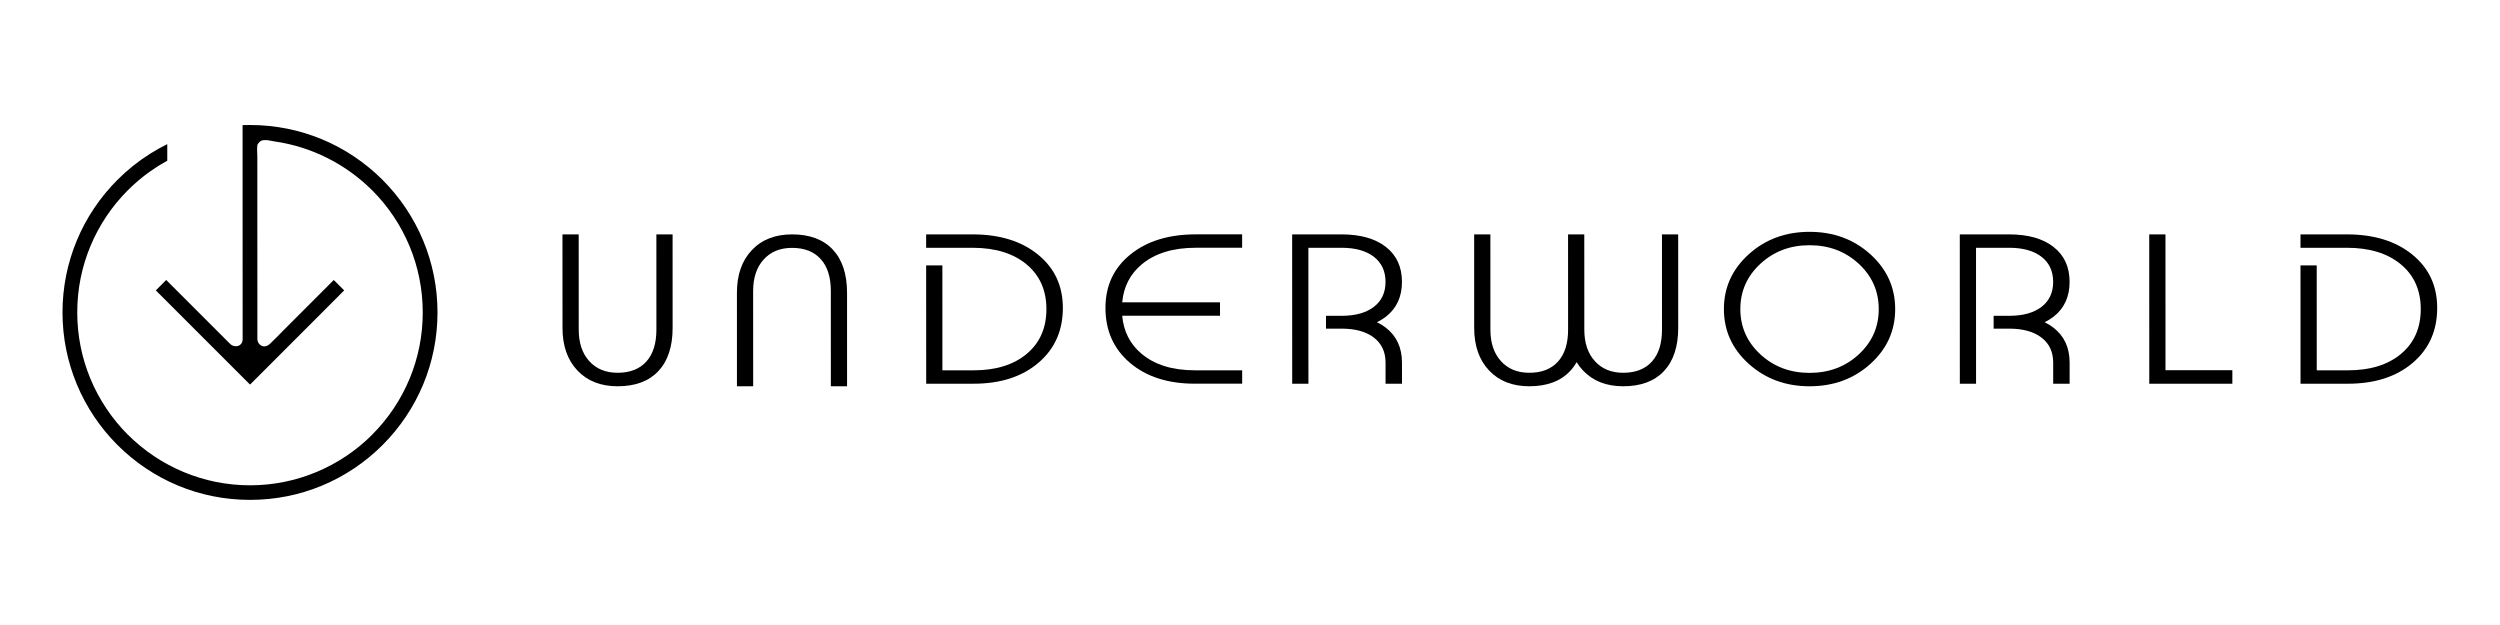
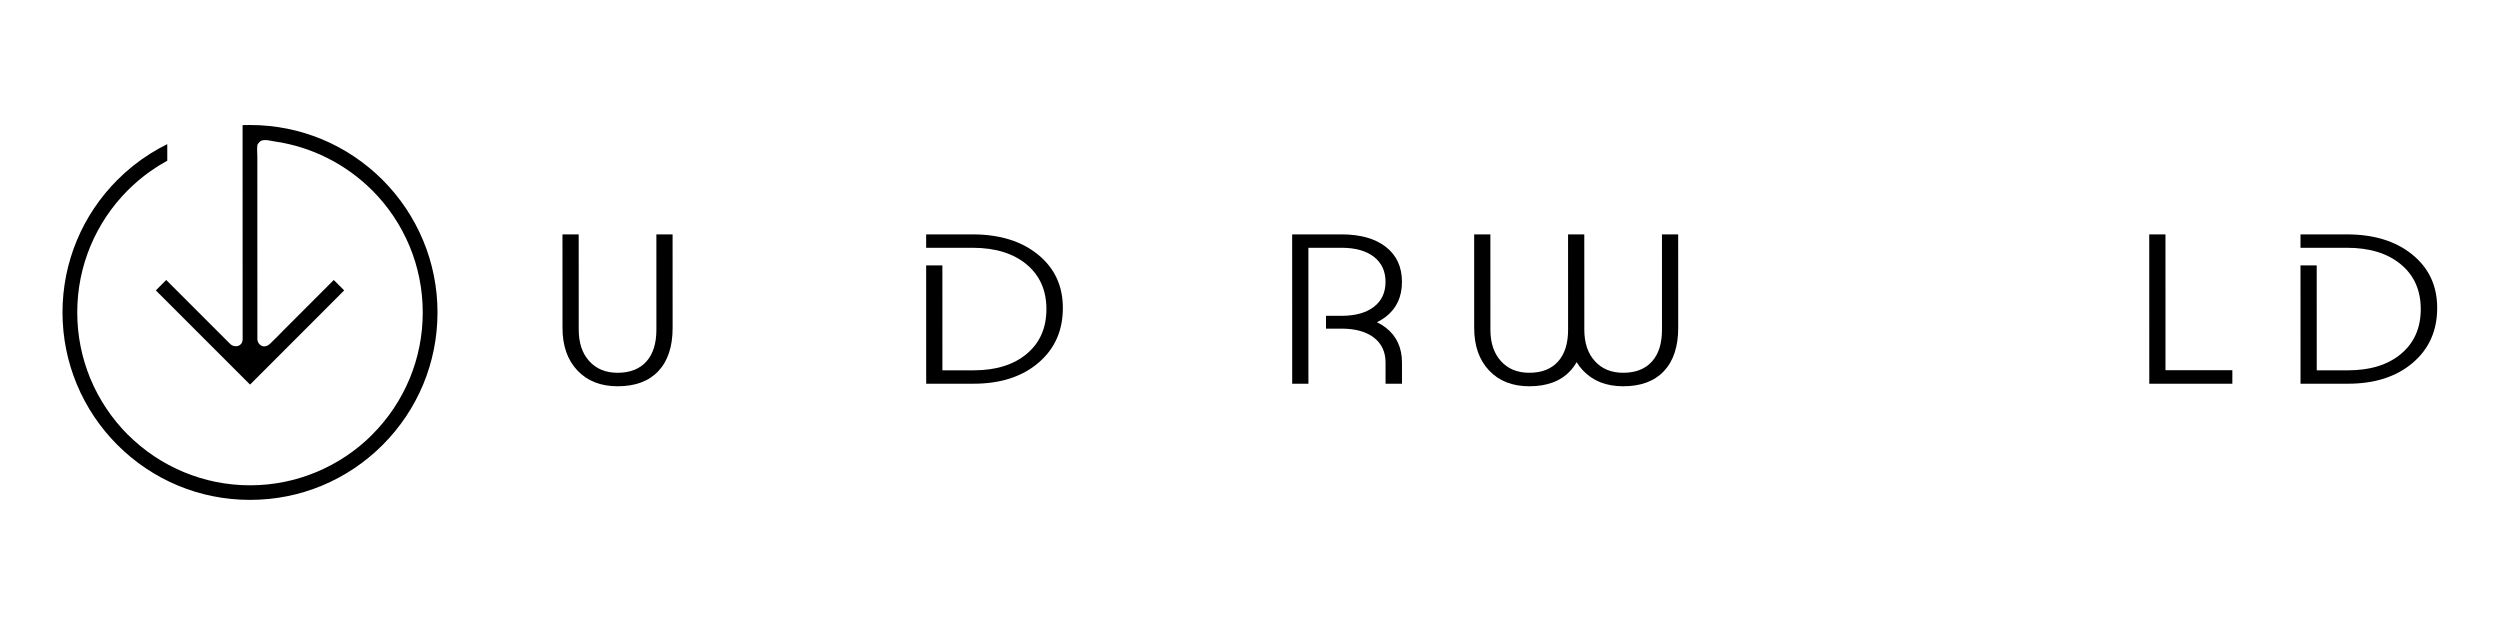
<svg xmlns="http://www.w3.org/2000/svg" xmlns:ns1="http://www.inkscape.org/namespaces/inkscape" xmlns:ns2="http://sodipodi.sourceforge.net/DTD/sodipodi-0.dtd" width="200mm" height="50mm" viewBox="0 0 200 50" version="1.1" id="svg34" ns1:version="1.0.2-2 (e86c870879, 2021-01-15)" ns2:docname="underworld-200x50.svg">
  <defs id="defs28" />
  <ns2:namedview id="base" pagecolor="#ffffff" bordercolor="#666666" borderopacity="1.0" ns1:pageopacity="0.0" ns1:pageshadow="2" ns1:zoom="1.4" ns1:cx="311.75999" ns1:cy="274.09356" ns1:document-units="mm" ns1:current-layer="layer1" ns1:document-rotation="0" showgrid="false" ns1:window-width="1850" ns1:window-height="1030" ns1:window-x="52" ns1:window-y="0" ns1:window-maximized="0" />
  <g ns1:label="Warstwa 1" ns1:groupmode="layer" id="layer1">
    <path id="path24" d="M 25.733,11.133 C 23.971,10.403 22.033,10 19.996,10 c -0.214,0 -0.41,0.003 -0.59,0.01 l 0.005,15.577 v 1.554 c 0,0.554 -0.621,0.741 -1.01,0.361 l -1.056,-1.056 -4.048,-4.047 -0.832,0.833 7.118,7.116 0.419,0.419 0.414,-0.413 7.119,-7.122 -0.833,-0.833 -4.041,4.043 c -0.353,0.353 -0.693,0.722 -1.061,1.061 -0.515,0.475 -1.006,0.039 -1.01,-0.361 l -5.88e-4,-1.554 -0.003,-13.072 c -0.039,-0.953 -0.023,-0.938 0.146,-1.125 0.195,-0.216 0.439,-0.245 1.236,-0.076 1.488,0.213 2.906,0.667 4.211,1.321 1.338,0.67 2.548,1.547 3.588,2.586 h 0.005 c 1.272,1.272 2.298,2.794 3,4.489 0.674,1.626 1.047,3.412 1.047,5.287 5.87e-4,1.873 -0.37,3.657 -1.044,5.283 -0.701,1.694 -1.727,3.216 -2.999,4.488 v 0.006 c -1.269,1.269 -2.792,2.295 -4.492,2.999 -1.632,0.677 -3.417,1.05 -5.281,1.05 -1.865,0 -3.65,-0.373 -5.283,-1.05 -1.694,-0.701 -3.217,-1.727 -4.489,-2.999 h -0.006 C 8.955,33.5 7.929,31.977 7.227,30.283 6.553,28.657 6.181,26.871 6.18,24.995 c 0,-1.871 0.371,-3.656 1.044,-5.281 0.701,-1.695 1.727,-3.217 2.998,-4.489 0.563,-0.563 1.169,-1.075 1.813,-1.529 0.43,-0.304 0.88,-0.584 1.347,-0.839 l -5.93e-4,-1.326 c -0.476,0.234 -0.937,0.492 -1.381,0.773 -0.945,0.597 -1.819,1.297 -2.605,2.084 -1.385,1.385 -2.5,3.037 -3.259,4.87 C 5.404,21.027 5,22.965 5,24.995 c 5.87e-4,2.027 0.406,3.965 1.139,5.733 0.762,1.838 1.876,3.489 3.256,4.869 1.386,1.386 3.037,2.501 4.87,3.26 1.762,0.73 3.7,1.133 5.739,1.133 2.038,0 3.976,-0.403 5.737,-1.133 1.833,-0.759 3.483,-1.873 4.864,-3.255 1.385,-1.385 2.5,-3.037 3.259,-4.869 0.732,-1.77 1.136,-3.708 1.136,-5.739 0,-2.026 -0.405,-3.963 -1.139,-5.733 -0.761,-1.838 -1.876,-3.489 -3.256,-4.87 -1.386,-1.385 -3.039,-2.5 -4.872,-3.259" style="fill:#000000;fill-opacity:1;fill-rule:nonzero;stroke:none;stroke-width:0.19" />
    <g transform="matrix(0.293,0,0,0.293,32.779,-128.688)" id="g67">
      <path style="fill:#000000;fill-opacity:1;fill-rule:nonzero;stroke:none" d="m 516.254,543.977 v -3.656 l -0.008,-28.656 h 4.43 l 0.008,28.656 h 8.52 c 6.102,0 10.938,-1.508 14.52,-4.512 3.57,-3.004 5.359,-7.074 5.359,-12.211 0,-5.125 -1.812,-9.203 -5.438,-12.215 -3.629,-3.016 -8.547,-4.52 -14.742,-4.523 H 516.246 v -3.656 h 12.648 c 7.414,0 13.375,1.84 17.895,5.523 4.52,3.676 6.781,8.523 6.781,14.551 0.004,6.211 -2.227,11.211 -6.684,15.004 -4.469,3.793 -10.359,5.695 -17.684,5.695 z m 0,0" id="path2-6" />
-       <path style="fill:#000000;fill-opacity:1;fill-rule:nonzero;stroke:none" d="m 382.211,544.676 c -6.539,0 -12.062,-2.039 -16.594,-6.109 -4.527,-4.07 -6.797,-9.059 -6.801,-14.969 0,-5.895 2.27,-10.883 6.793,-14.973 4.531,-4.078 10.051,-6.117 16.59,-6.117 6.551,0 12.082,2.039 16.602,6.117 4.52,4.09 6.781,9.078 6.781,14.973 0.004,5.91 -2.254,10.898 -6.773,14.969 -4.516,4.07 -10.047,6.109 -16.598,6.109 z m 0,-3.656 c 5.305,0 9.773,-1.684 13.422,-5.043 3.645,-3.375 5.465,-7.488 5.461,-12.379 0,-4.875 -1.82,-9 -5.465,-12.371 -3.652,-3.375 -8.125,-5.062 -13.426,-5.062 -5.297,0 -9.766,1.688 -13.418,5.062 -3.648,3.371 -5.48,7.496 -5.48,12.371 0.004,4.891 1.836,9.004 5.488,12.379 3.652,3.359 8.121,5.043 13.418,5.043" id="path4" />
      <path style="fill:#000000;fill-opacity:1;fill-rule:nonzero;stroke:none" d="m 474.961,543.977 -0.012,-40.773 h 4.43 l 0.008,37.09 h 18.254 v 3.684 z m 0,0" id="path6" />
      <path style="fill:#000000;fill-opacity:1;fill-rule:nonzero;stroke:none" d="m 71.777,528.719 c 0,5.105 -1.293,9.047 -3.891,11.812 -2.594,2.766 -6.305,4.145 -11.125,4.145 -4.605,0 -8.27,-1.434 -10.977,-4.309 -2.719,-2.867 -4.074,-6.754 -4.074,-11.648 l -0.008,-25.516 h 4.43 l 0.008,26.027 c 0,3.602 0.957,6.469 2.879,8.582 1.91,2.121 4.496,3.18 7.742,3.18 3.383,0 5.992,-1.02 7.832,-3.059 1.84,-2.031 2.754,-4.934 2.754,-8.703 l -0.004,-26.027 h 4.426 z m 0,0" id="path8" />
      <path style="fill:#000000;fill-opacity:1;fill-rule:nonzero;stroke:none" d="m 318.602,538.086 c -0.504,0.898 -1.102,1.715 -1.789,2.445 -2.598,2.766 -6.309,4.145 -11.129,4.145 -4.605,0 -8.27,-1.434 -10.977,-4.309 -2.719,-2.867 -4.07,-6.754 -4.074,-11.648 l -0.004,-25.516 h 4.426 l 0.008,26.027 c 0,3.602 0.957,6.469 2.879,8.582 1.91,2.121 4.5,3.18 7.742,3.18 3.387,0 5.992,-1.02 7.832,-3.059 1.844,-2.031 2.758,-4.934 2.758,-8.703 l -0.008,-26.027 h 4.43 l 0.008,26.027 c 0,3.602 0.957,6.469 2.879,8.582 1.91,2.121 4.5,3.18 7.742,3.18 3.387,0 5.992,-1.02 7.832,-3.059 1.84,-2.031 2.754,-4.934 2.754,-8.703 l -0.004,-26.027 h 4.426 l 0.008,25.516 c 0,5.105 -1.293,9.047 -3.891,11.812 -2.594,2.766 -6.305,4.145 -11.125,4.145 -4.605,0 -8.27,-1.434 -10.977,-4.309 -0.664,-0.699 -1.246,-1.461 -1.746,-2.281 z m 2.094,-34.883 z m 0,0" id="path10" />
-       <path style="fill:#000000;fill-opacity:1;fill-rule:nonzero;stroke:none" d="m 119.402,519.16 c -0.004,-5.105 -1.297,-9.047 -3.895,-11.812 -2.602,-2.766 -6.312,-4.145 -11.129,-4.145 -4.609,0 -8.27,1.434 -10.977,4.309 -2.715,2.867 -4.07,6.754 -4.066,11.648 l 0.004,25.516 h 4.43 l -0.008,-26.027 c 0,-3.602 0.953,-6.469 2.875,-8.582 1.91,-2.121 4.5,-3.18 7.742,-3.18 3.383,0 5.992,1.02 7.832,3.059 1.844,2.031 2.762,4.934 2.762,8.703 l 0.008,26.027 h 4.426 z m 0,0" id="path12" />
      <path style="fill:#000000;fill-opacity:1;fill-rule:nonzero;stroke:none" d="m 141.012,543.977 -0.004,-3.656 -0.004,-28.656 h 4.426 l 0.008,28.656 h 8.52 c 6.102,0 10.938,-1.508 14.52,-4.512 3.574,-3.004 5.363,-7.074 5.359,-12.211 0,-5.125 -1.812,-9.203 -5.434,-12.215 -3.594,-2.98 -8.441,-4.488 -14.539,-4.52 v -0.004 H 141 v -3.656 h 12.648 c 7.414,0 13.379,1.84 17.898,5.523 4.52,3.676 6.777,8.523 6.781,14.551 0,6.211 -2.227,11.211 -6.688,15.004 -4.465,3.793 -10.355,5.695 -17.68,5.695 z m 0,0" id="path14" />
-       <path id="path16" style="fill:#000000;fill-opacity:1;fill-rule:evenodd;stroke:none;stroke-width:0.602" d="m 139.039,92.516 c -4.461,0 -8.048,1.106 -10.768,3.322 -2.719,2.212 -4.074,5.129 -4.074,8.756 0,3.737 1.341,6.745 4.025,9.027 2.689,2.282 6.236,3.426 10.643,3.426 h 7.789 v -2.199 h -7.791 c -3.669,0 -6.581,-0.908 -8.736,-2.715 -1.89,-1.588 -2.952,-3.673 -3.182,-6.252 h 16.07 l -0.002,-2.199 h -16.066 c 0.234,-2.571 1.305,-4.656 3.217,-6.246 2.186,-1.814 5.145,-2.721 8.875,-2.721 h 7.609 v -2.199 z" transform="matrix(1.662,0,0,1.662,-16.456,349.436)" />
      <path style="fill:#000000;fill-opacity:1;fill-rule:nonzero;stroke:none" d="m 240.945,543.977 -0.012,-40.773 h 13.477 c 5.164,0 9.215,1.148 12.133,3.438 2.918,2.289 4.371,5.465 4.371,9.535 0,4.062 -1.461,7.223 -4.375,9.5 -0.742,0.574 -1.559,1.078 -2.445,1.512 0.891,0.43 1.703,0.934 2.445,1.512 2.918,2.273 4.379,5.441 4.379,9.5 l 0.004,5.777 h -4.488 v -5.777 c -0.004,-2.902 -1.062,-5.18 -3.18,-6.809 -2.086,-1.605 -4.973,-2.426 -8.66,-2.453 h -4.422 v -3.5 h 4.418 c 3.691,-0.027 6.578,-0.844 8.664,-2.453 2.117,-1.625 3.172,-3.906 3.172,-6.809 0,-2.93 -1.055,-5.207 -3.176,-6.852 -2.121,-1.645 -5.066,-2.465 -8.84,-2.465 h -9.047 l 0.004,7.566 0.004,23.145 0.004,6.406 z m 9.227,-18.539 h 4.242" id="path20" />
-       <path style="fill:#000000;fill-opacity:1;fill-rule:nonzero;stroke:none" d="m 423.234,543.977 -0.012,-40.773 h 13.477 c 5.168,0 9.219,1.148 12.133,3.438 2.918,2.289 4.371,5.465 4.371,9.535 0.004,4.062 -1.461,7.223 -4.375,9.5 -0.742,0.574 -1.555,1.078 -2.441,1.512 0.887,0.43 1.703,0.934 2.441,1.512 2.922,2.273 4.379,5.441 4.383,9.5 v 5.777 h -4.488 v -5.777 c 0,-2.902 -1.059,-5.18 -3.18,-6.809 -2.086,-1.605 -4.973,-2.426 -8.66,-2.453 h -4.418 l -0.004,-3.5 h 4.422 c 3.688,-0.027 6.574,-0.844 8.66,-2.453 2.121,-1.625 3.176,-3.906 3.172,-6.809 0,-2.93 -1.055,-5.207 -3.176,-6.852 -2.121,-1.645 -5.066,-2.465 -8.836,-2.465 h -9.047 v 11.191 l 0.008,23.141 v 2.785 z m 9.227,-18.539 h 4.246" id="path22" />
    </g>
  </g>
</svg>